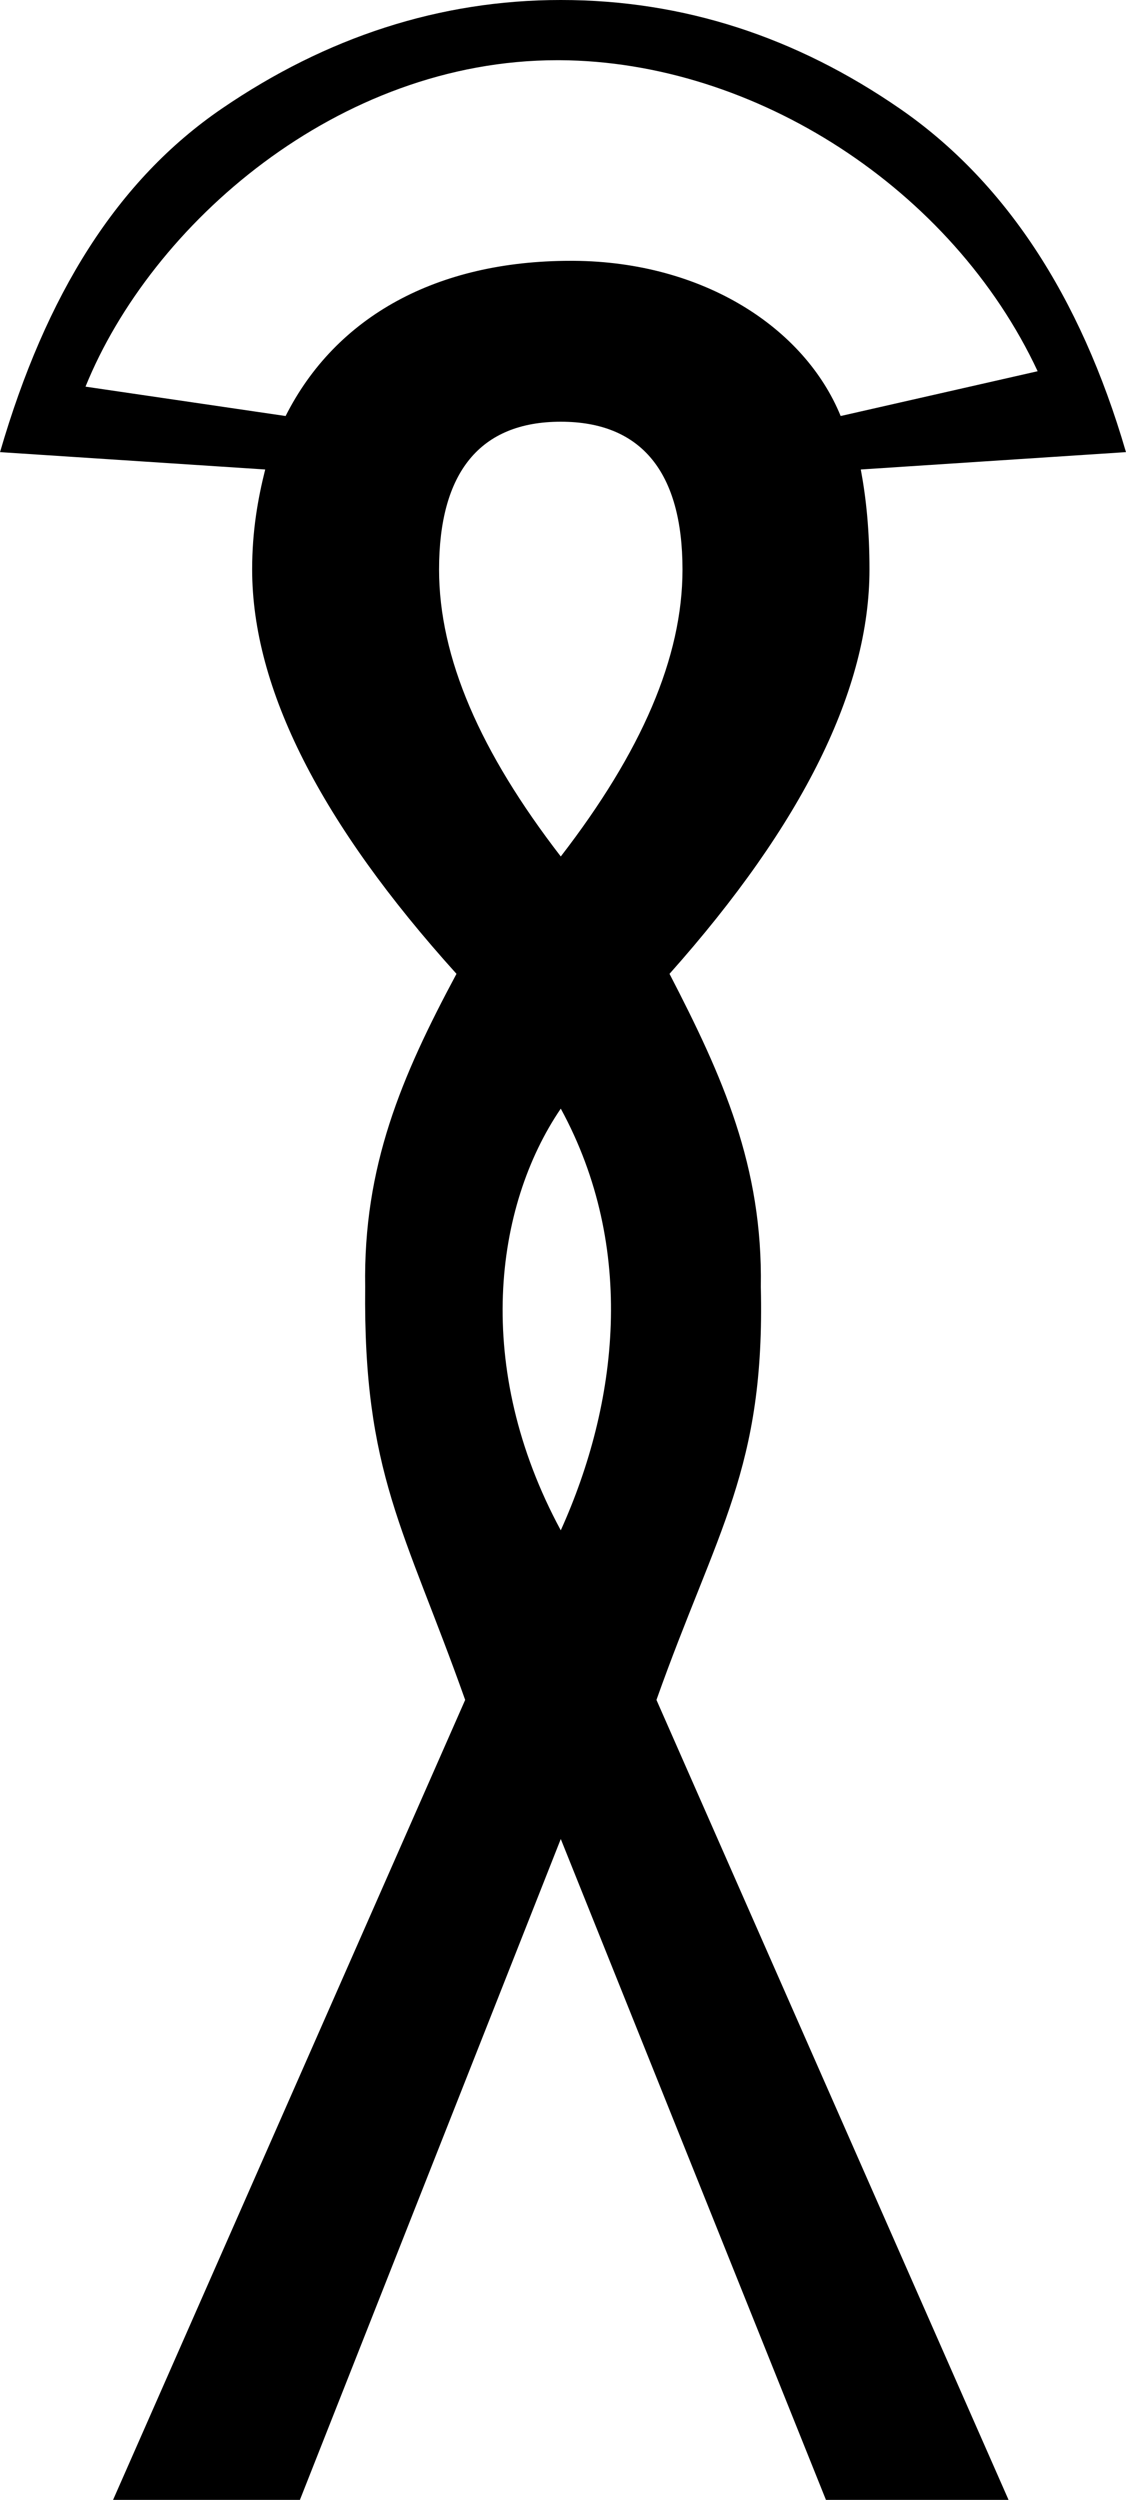
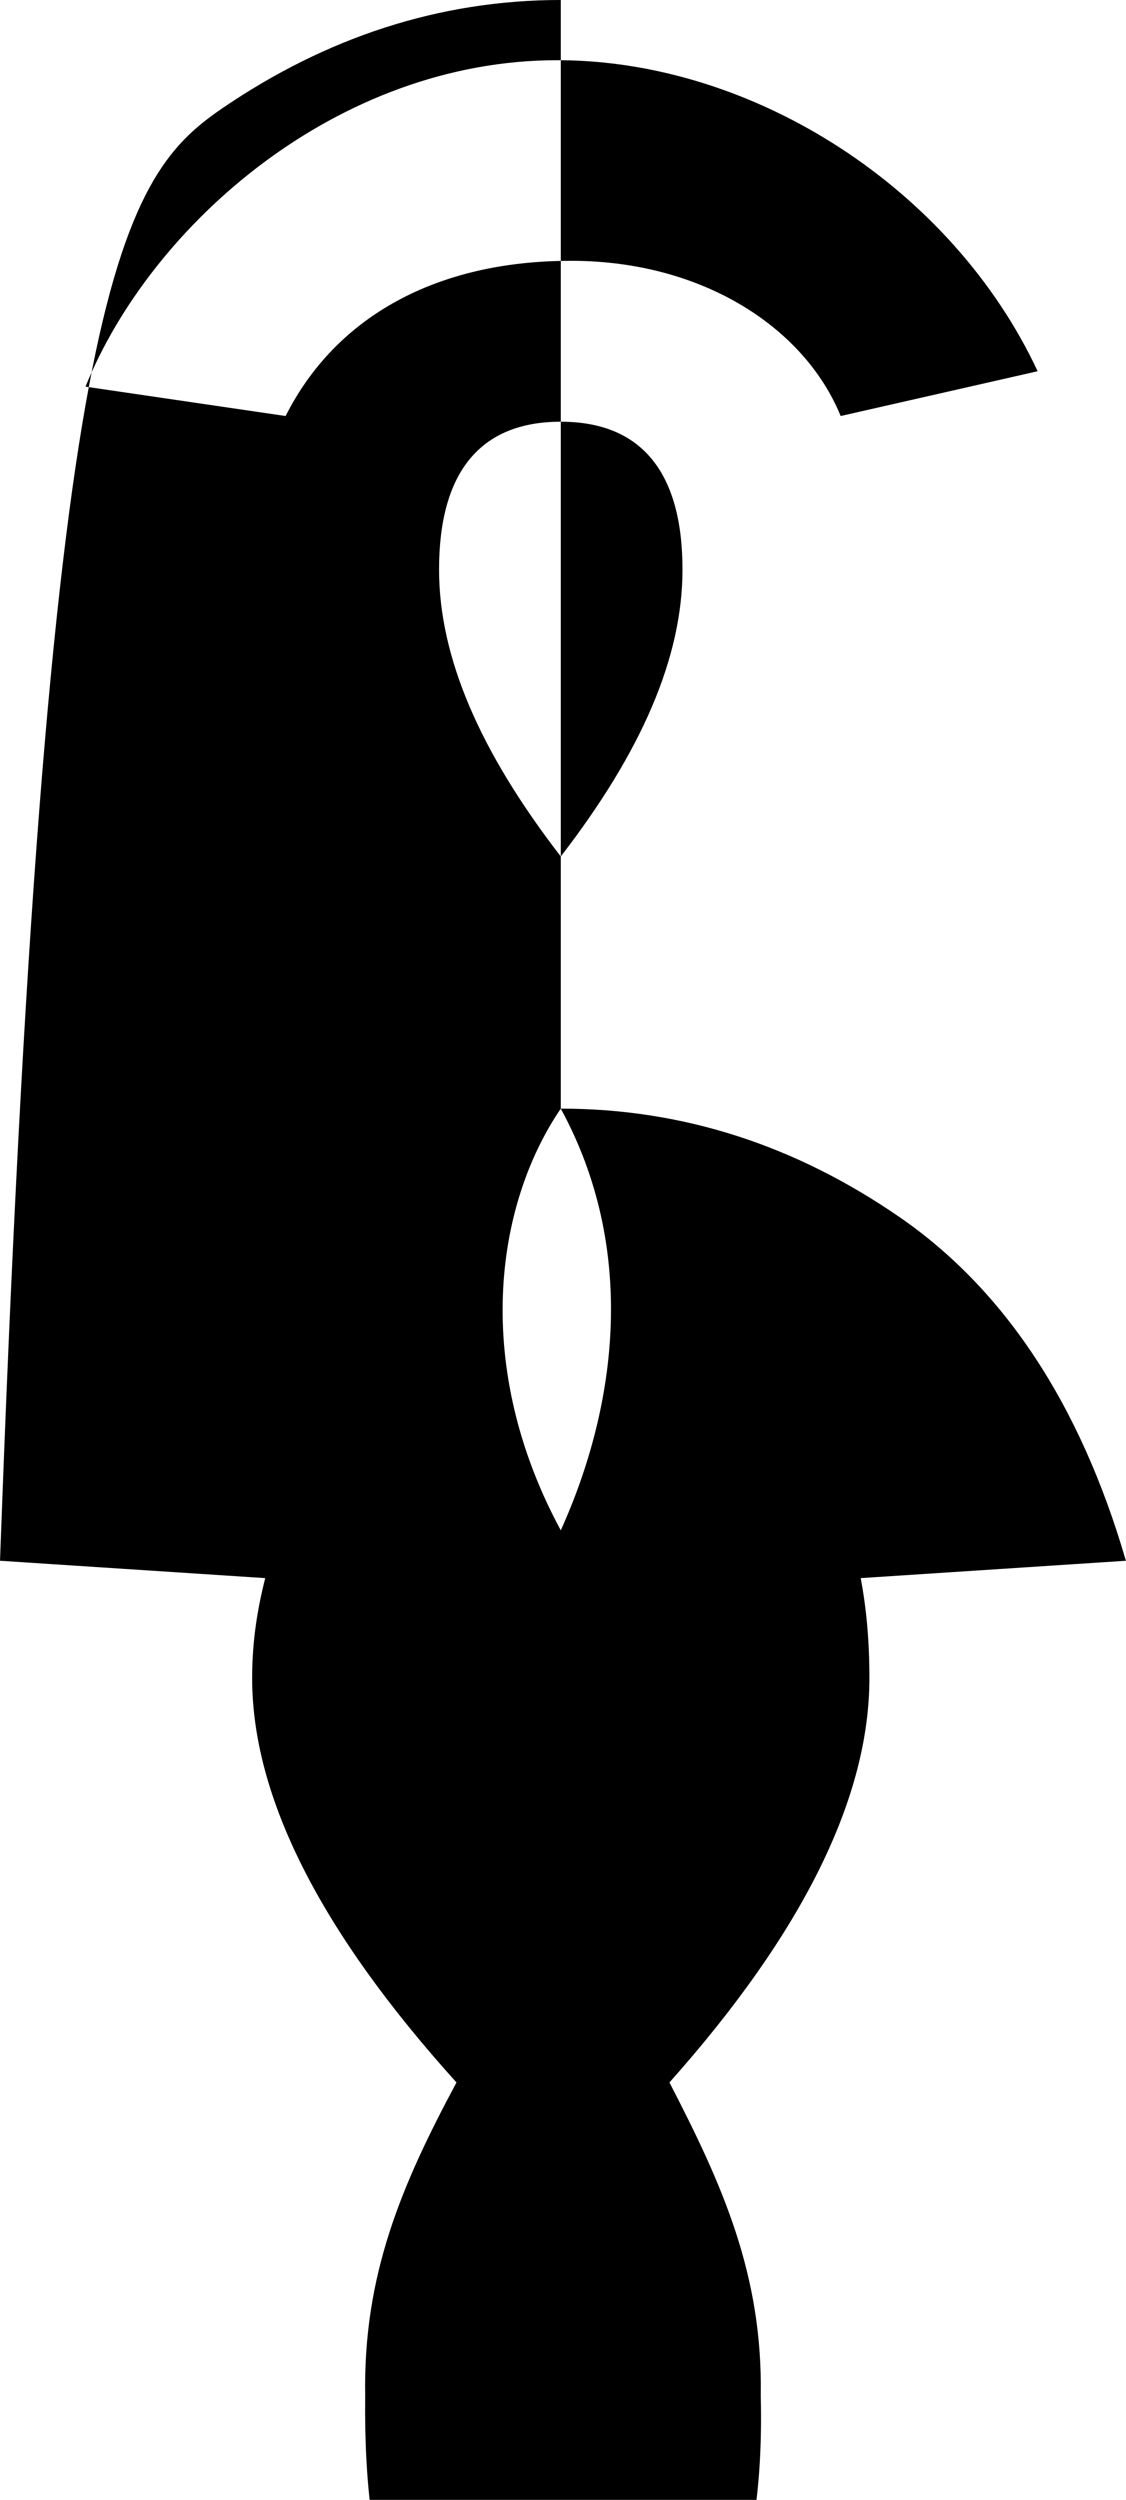
<svg xmlns="http://www.w3.org/2000/svg" id="a" data-name="Ebene 1" width="5.721mm" height="12.7mm" viewBox="0 0 16.216 36">
-   <path d="M8.026,.867C4.865,.867,2.179,3.228,1.231,5.568l2.882,.423c.722-1.432,2.175-2.235,4.104-2.235,.016,0,.031,0,.047,0,1.863,.013,3.323,.962,3.843,2.235l2.837-.645C13.716,2.72,10.873,.883,8.062,.867c-.012-0-.024-0-.036-0Zm.05,5.206c-1.162,0-1.753,.729-1.753,2.129,0,1.268,.591,2.626,1.753,4.132,1.162-1.506,1.753-2.864,1.753-4.132,0-1.4-.591-2.129-1.753-2.129Zm0,9.892c-.956,1.405-1.267,3.728,0,6.073,.823-1.823,1.096-4.061,0-6.073ZM8.077,0c1.77,0,3.391,.535,4.883,1.565,1.492,1.03,2.595,2.674,3.256,4.946l-3.819,.25c.079,.423,.125,.885,.125,1.44,0,1.717-.952,3.657-2.88,5.823,.766,1.479,1.344,2.773,1.315,4.508,.063,2.62-.631,3.491-1.503,5.948l5.071,11.52h-2.63l-3.819-9.517-3.757,9.517H1.628l5.071-11.52c-.872-2.457-1.469-3.26-1.44-5.948-.029-1.735,.522-3.029,1.315-4.508-1.955-2.166-2.943-4.106-2.943-5.823,0-.555,.082-1.017,.188-1.44l-3.819-.25C.66,4.24,1.687,2.595,3.193,1.565c1.506-1.03,3.14-1.565,4.883-1.565Z" />
+   <path d="M8.026,.867C4.865,.867,2.179,3.228,1.231,5.568l2.882,.423c.722-1.432,2.175-2.235,4.104-2.235,.016,0,.031,0,.047,0,1.863,.013,3.323,.962,3.843,2.235l2.837-.645C13.716,2.72,10.873,.883,8.062,.867c-.012-0-.024-0-.036-0Zm.05,5.206c-1.162,0-1.753,.729-1.753,2.129,0,1.268,.591,2.626,1.753,4.132,1.162-1.506,1.753-2.864,1.753-4.132,0-1.4-.591-2.129-1.753-2.129Zm0,9.892c-.956,1.405-1.267,3.728,0,6.073,.823-1.823,1.096-4.061,0-6.073Zc1.77,0,3.391,.535,4.883,1.565,1.492,1.03,2.595,2.674,3.256,4.946l-3.819,.25c.079,.423,.125,.885,.125,1.44,0,1.717-.952,3.657-2.88,5.823,.766,1.479,1.344,2.773,1.315,4.508,.063,2.62-.631,3.491-1.503,5.948l5.071,11.52h-2.63l-3.819-9.517-3.757,9.517H1.628l5.071-11.52c-.872-2.457-1.469-3.26-1.44-5.948-.029-1.735,.522-3.029,1.315-4.508-1.955-2.166-2.943-4.106-2.943-5.823,0-.555,.082-1.017,.188-1.44l-3.819-.25C.66,4.24,1.687,2.595,3.193,1.565c1.506-1.03,3.14-1.565,4.883-1.565Z" />
</svg>